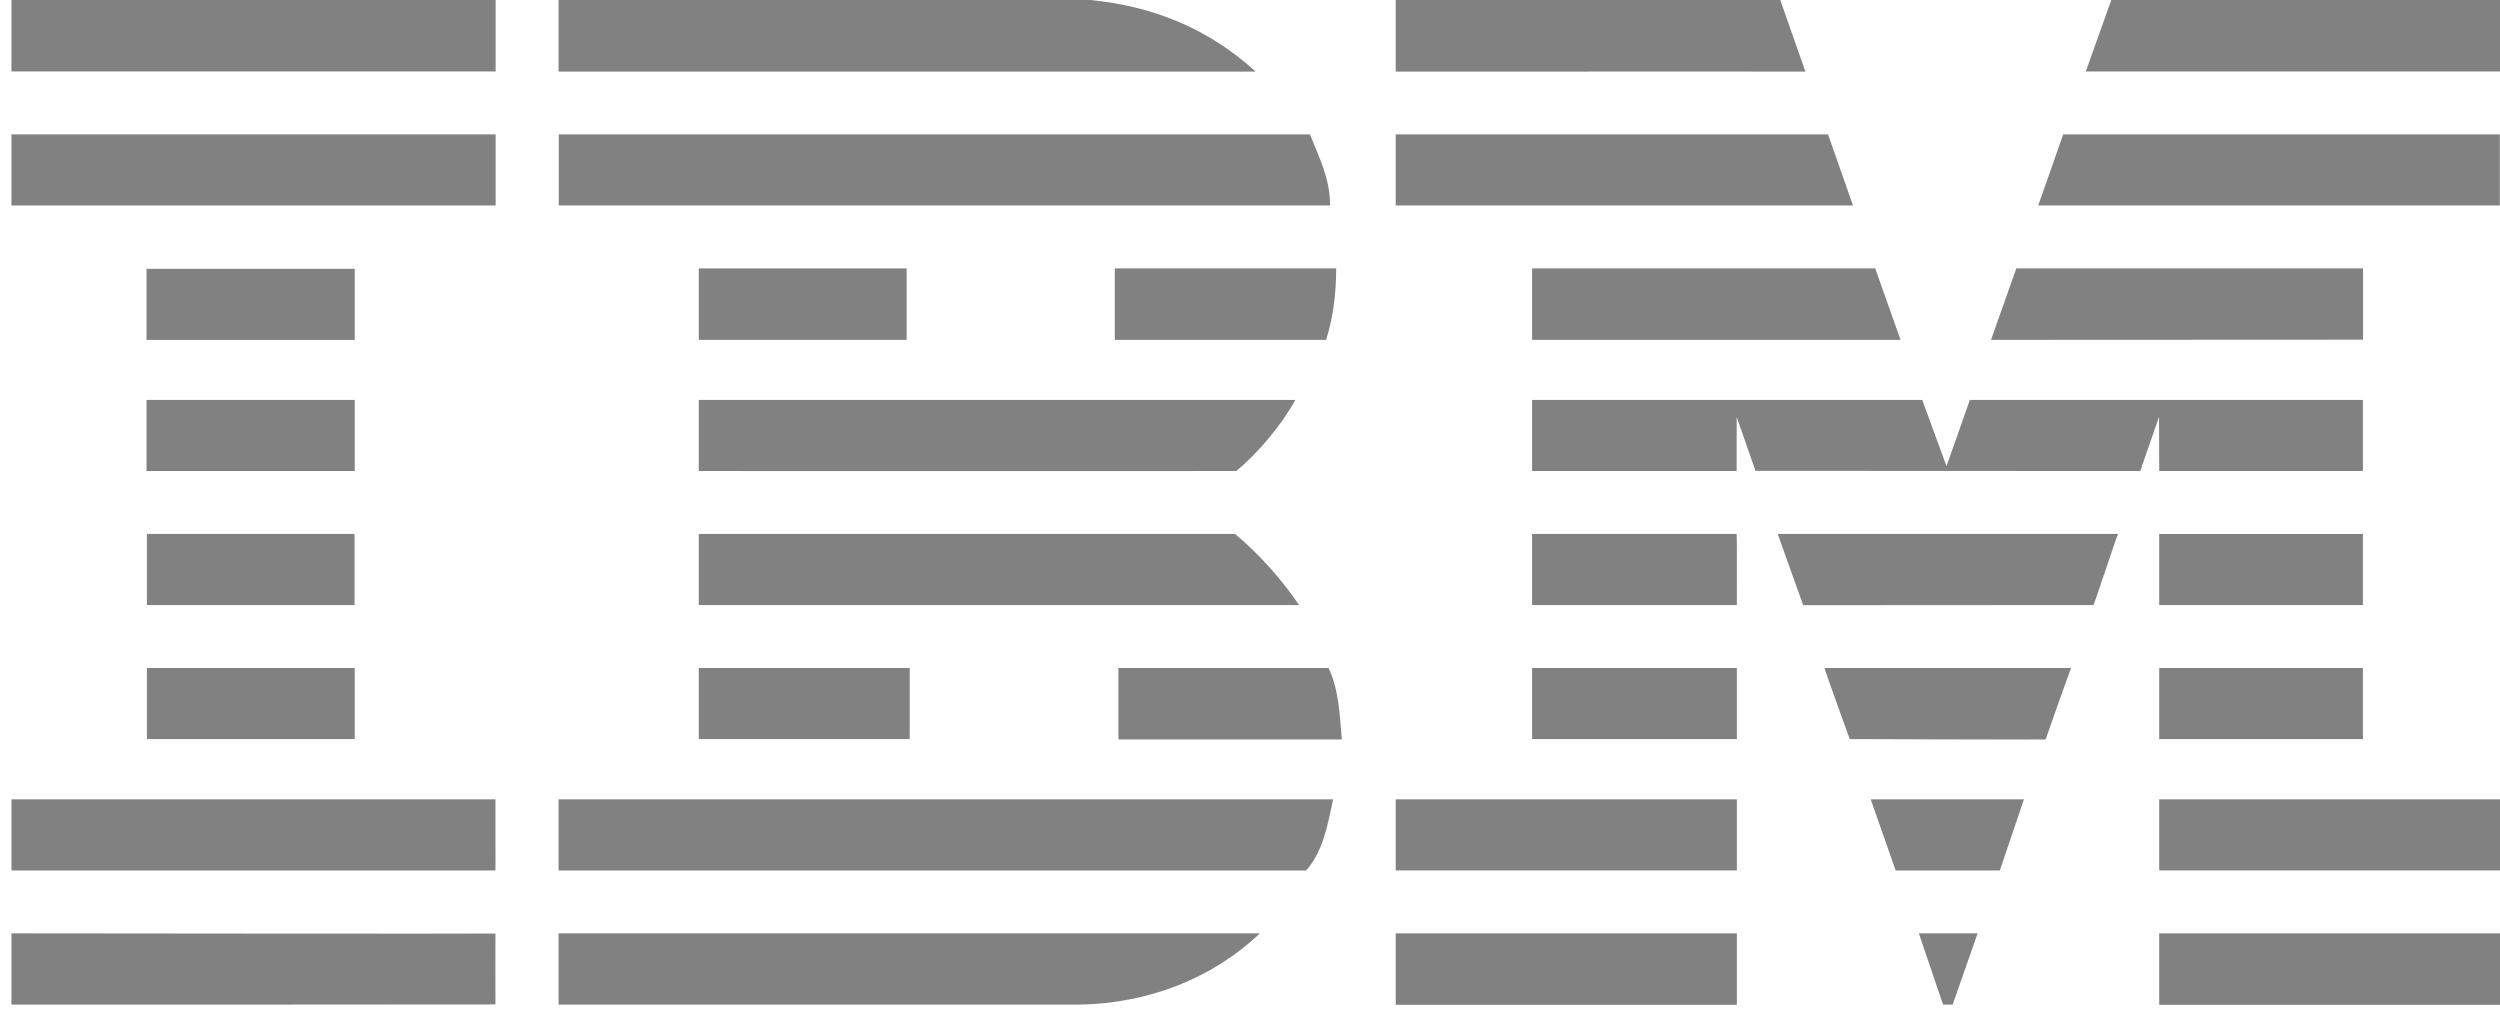
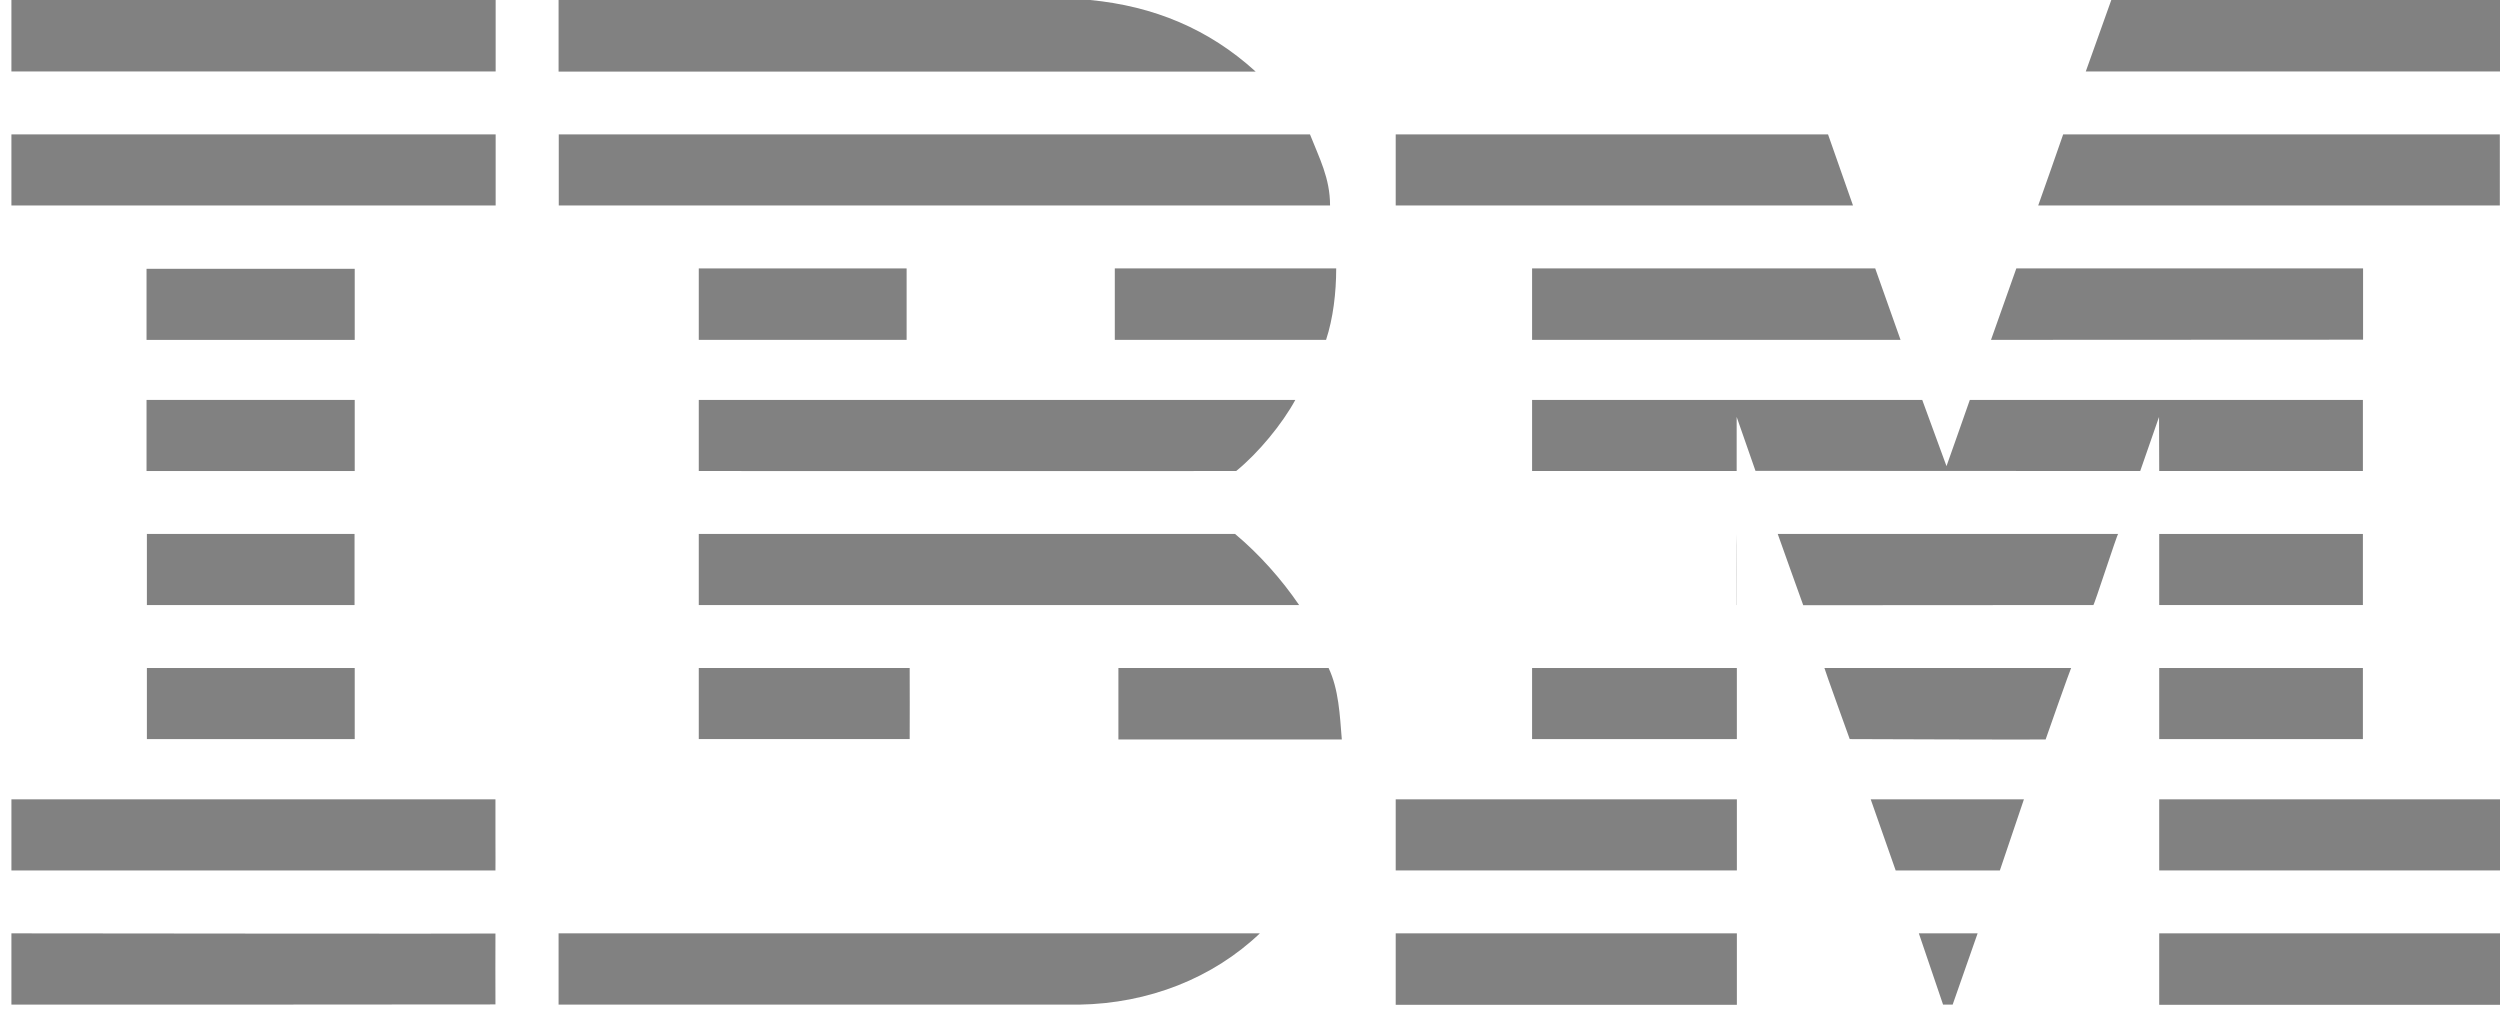
<svg xmlns="http://www.w3.org/2000/svg" width="127" height="52" viewBox="0 0 127 52" fill="none">
  <path d="M127 3.63H105.958L107.254 0H127V3.63Z" fill="#818181" />
-   <path d="M70.902 0H90.438L91.715 3.639C91.724 3.63 70.902 3.639 70.902 3.639C70.911 3.63 70.893 0 70.902 0Z" fill="#818181" />
  <path d="M55.382 0C58.598 0.312 61.401 1.461 63.79 3.639H28.376V0H55.382Z" fill="#818181" />
  <path d="M25.179 0H0.58V3.63H25.179V0Z" fill="#818181" />
  <path d="M127 10.438H103.541C103.541 10.438 104.818 6.827 104.809 6.827H126.991V10.438H127Z" fill="#818181" />
  <path d="M94.132 10.438H70.902V6.827H92.864L94.132 10.438Z" fill="#818181" />
  <path d="M66.547 6.827C67.015 8.022 67.567 9.042 67.567 10.438H28.385V6.827H66.547Z" fill="#818181" />
  <path d="M25.179 6.827H0.58V10.438H25.179V6.827Z" fill="#818181" />
  <path d="M101.143 17.265L102.429 13.636H120.044V17.256L101.143 17.265Z" fill="#818181" />
  <path d="M95.261 13.636L96.548 17.265H77.83V13.636H95.261Z" fill="#818181" />
  <path d="M67.879 13.636C67.879 14.876 67.723 16.172 67.364 17.265H56.632V13.636H67.879Z" fill="#818181" />
  <path d="M18.02 13.655H7.444V17.267H18.02V13.655Z" fill="#818181" />
  <path d="M46.056 13.636H35.498V17.265H46.056V13.636Z" fill="#818181" />
  <path d="M88.223 21.18V23.928H77.83V20.316H97.65L98.882 23.68C98.891 23.68 100.067 20.307 100.067 20.316H120.035V23.928H109.688C109.688 23.919 109.679 21.18 109.679 21.18L108.723 23.928L89.178 23.919L88.223 21.18Z" fill="#818181" />
  <path d="M35.498 20.316H65.802C65.141 21.529 63.937 23 62.798 23.928C62.798 23.928 35.498 23.937 35.498 23.928C35.498 23.928 35.498 20.326 35.498 20.316Z" fill="#818181" />
  <path d="M18.02 20.316H7.444V23.928H18.02V20.316Z" fill="#818181" />
  <path d="M120.035 27.125H109.688V30.736H120.035V27.125Z" fill="#818181" />
-   <path d="M88.223 27.125H77.83V30.736C77.821 30.736 88.232 30.736 88.232 30.736C88.232 30.736 88.241 27.125 88.223 27.125Z" fill="#818181" />
+   <path d="M88.223 27.125V30.736C77.821 30.736 88.232 30.736 88.232 30.736C88.232 30.736 88.241 27.125 88.223 27.125Z" fill="#818181" />
  <path d="M107.602 27.125C107.556 27.116 106.389 30.736 106.343 30.736L91.604 30.745C91.595 30.736 90.309 27.125 90.309 27.125H107.602Z" fill="#818181" />
  <path d="M35.498 27.125H62.742C63.983 28.163 65.113 29.441 65.995 30.736C66.041 30.736 35.498 30.736 35.498 30.736C35.498 30.736 35.498 27.134 35.498 27.125Z" fill="#818181" />
  <path d="M18.011 30.736V27.125H7.462V30.736C7.453 30.736 18.011 30.736 18.011 30.736Z" fill="#818181" />
  <path d="M120.035 33.935H109.688V37.546H120.035V33.935Z" fill="#818181" />
  <path d="M88.232 33.935H77.83V37.546H88.232V33.935Z" fill="#818181" />
  <path d="M103.918 37.564C103.918 37.546 105.195 33.935 105.213 33.935H92.68C92.662 33.935 93.966 37.546 93.966 37.546C93.966 37.546 103.918 37.583 103.918 37.564Z" fill="#818181" />
  <path d="M35.498 37.546C35.498 37.564 35.498 33.935 35.498 33.935H46.212C46.212 33.935 46.221 37.546 46.212 37.546C46.203 37.546 35.498 37.546 35.498 37.546Z" fill="#818181" />
  <path d="M67.493 33.935C68.007 35.019 68.063 36.315 68.164 37.564H56.815V33.935H67.493Z" fill="#818181" />
  <path d="M18.02 33.935H7.462V37.546H18.02V33.935Z" fill="#818181" />
  <path d="M127 40.606H109.688V44.218H127V40.606Z" fill="#818181" />
  <path d="M88.233 40.606H70.902V44.218H88.233V40.606Z" fill="#818181" />
  <path d="M101.593 44.218H96.3L95.032 40.606H102.815L101.593 44.218Z" fill="#818181" />
  <path d="M0.58 40.606V44.218H25.169C25.178 44.227 25.16 40.606 25.169 40.606C25.178 40.606 0.552 40.606 0.58 40.606Z" fill="#818181" />
-   <path d="M67.723 40.606C67.465 41.801 67.227 43.253 66.353 44.218H66.032H28.376V40.606H67.723Z" fill="#818181" />
  <path d="M99.195 51.035H98.708L97.477 47.414H100.463L99.195 51.035Z" fill="#818181" />
  <path d="M127 47.414H109.688V51.044H127V47.414Z" fill="#818181" />
  <path d="M28.376 51.035V47.414C28.376 47.414 63.9 47.414 64.001 47.414C61.612 49.693 58.341 50.979 54.822 51.035H28.376Z" fill="#818181" />
  <path d="M88.233 47.414H70.902V51.044H88.233V47.414Z" fill="#818181" />
  <path d="M25.169 47.423C25.169 47.423 25.16 51.025 25.169 51.025C25.178 51.025 0.589 51.044 0.58 51.035C0.571 51.025 0.589 47.414 0.58 47.414C0.571 47.414 25.16 47.442 25.169 47.423Z" fill="#818181" />
</svg>